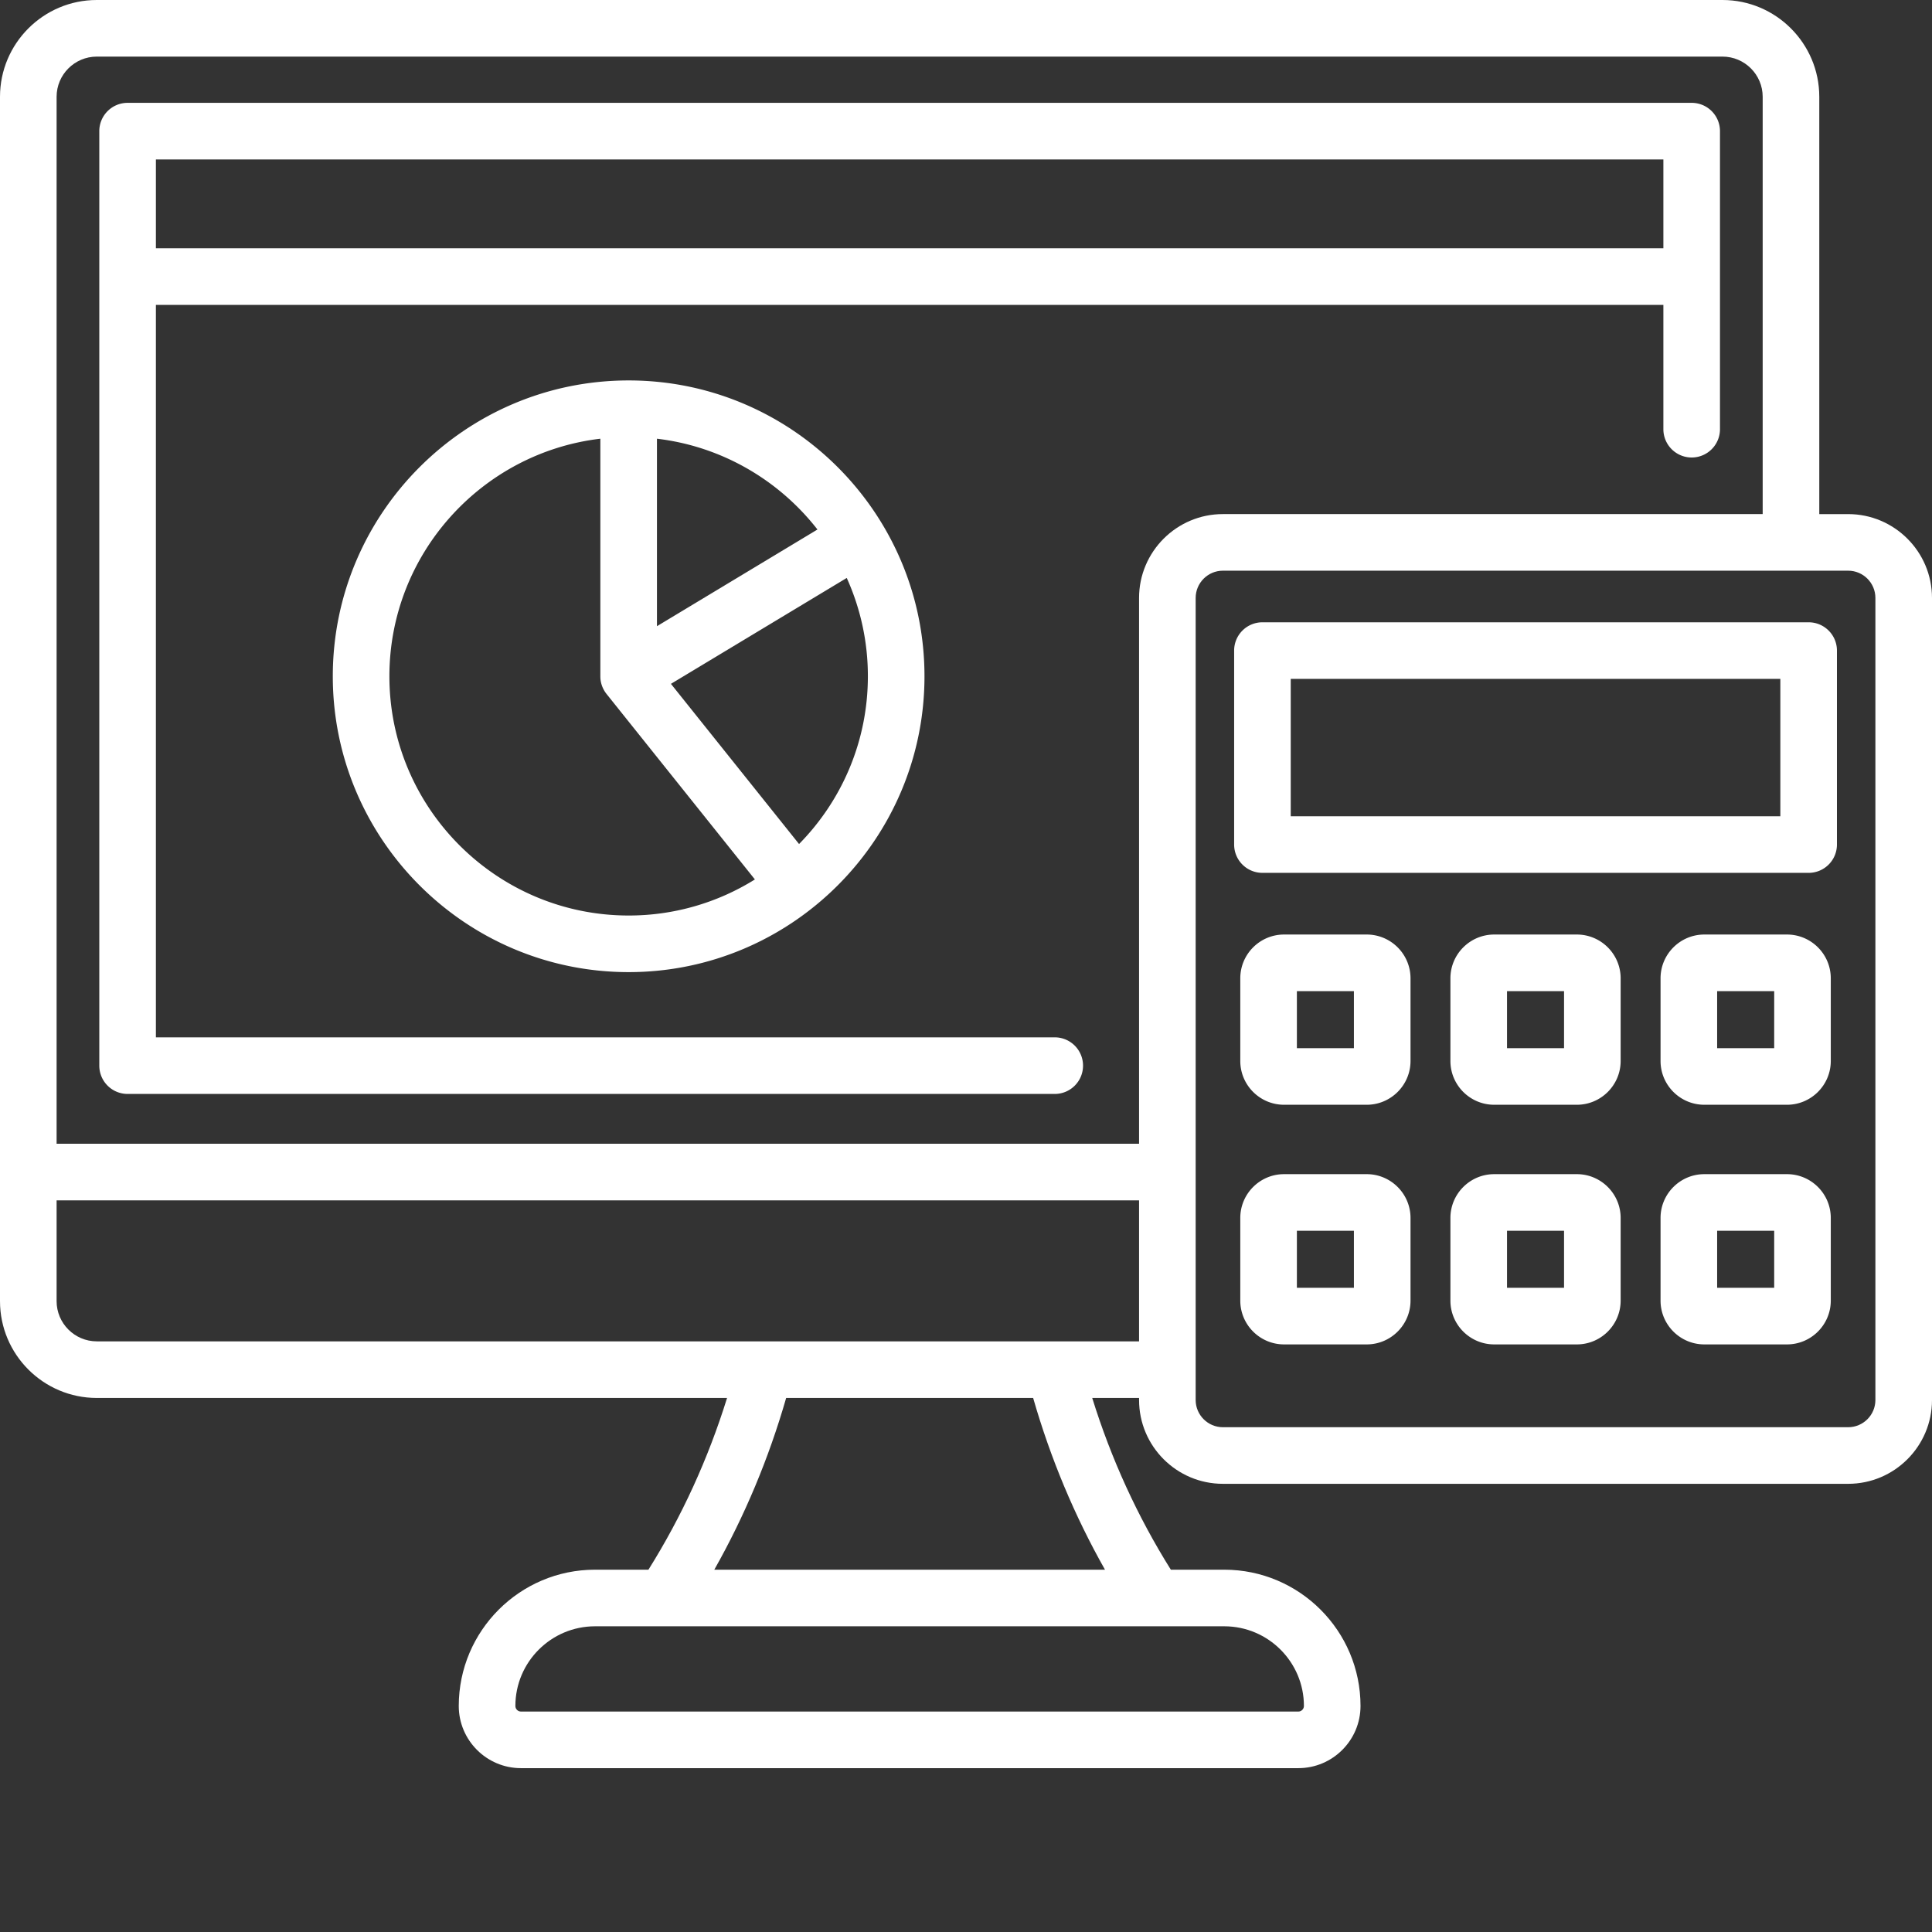
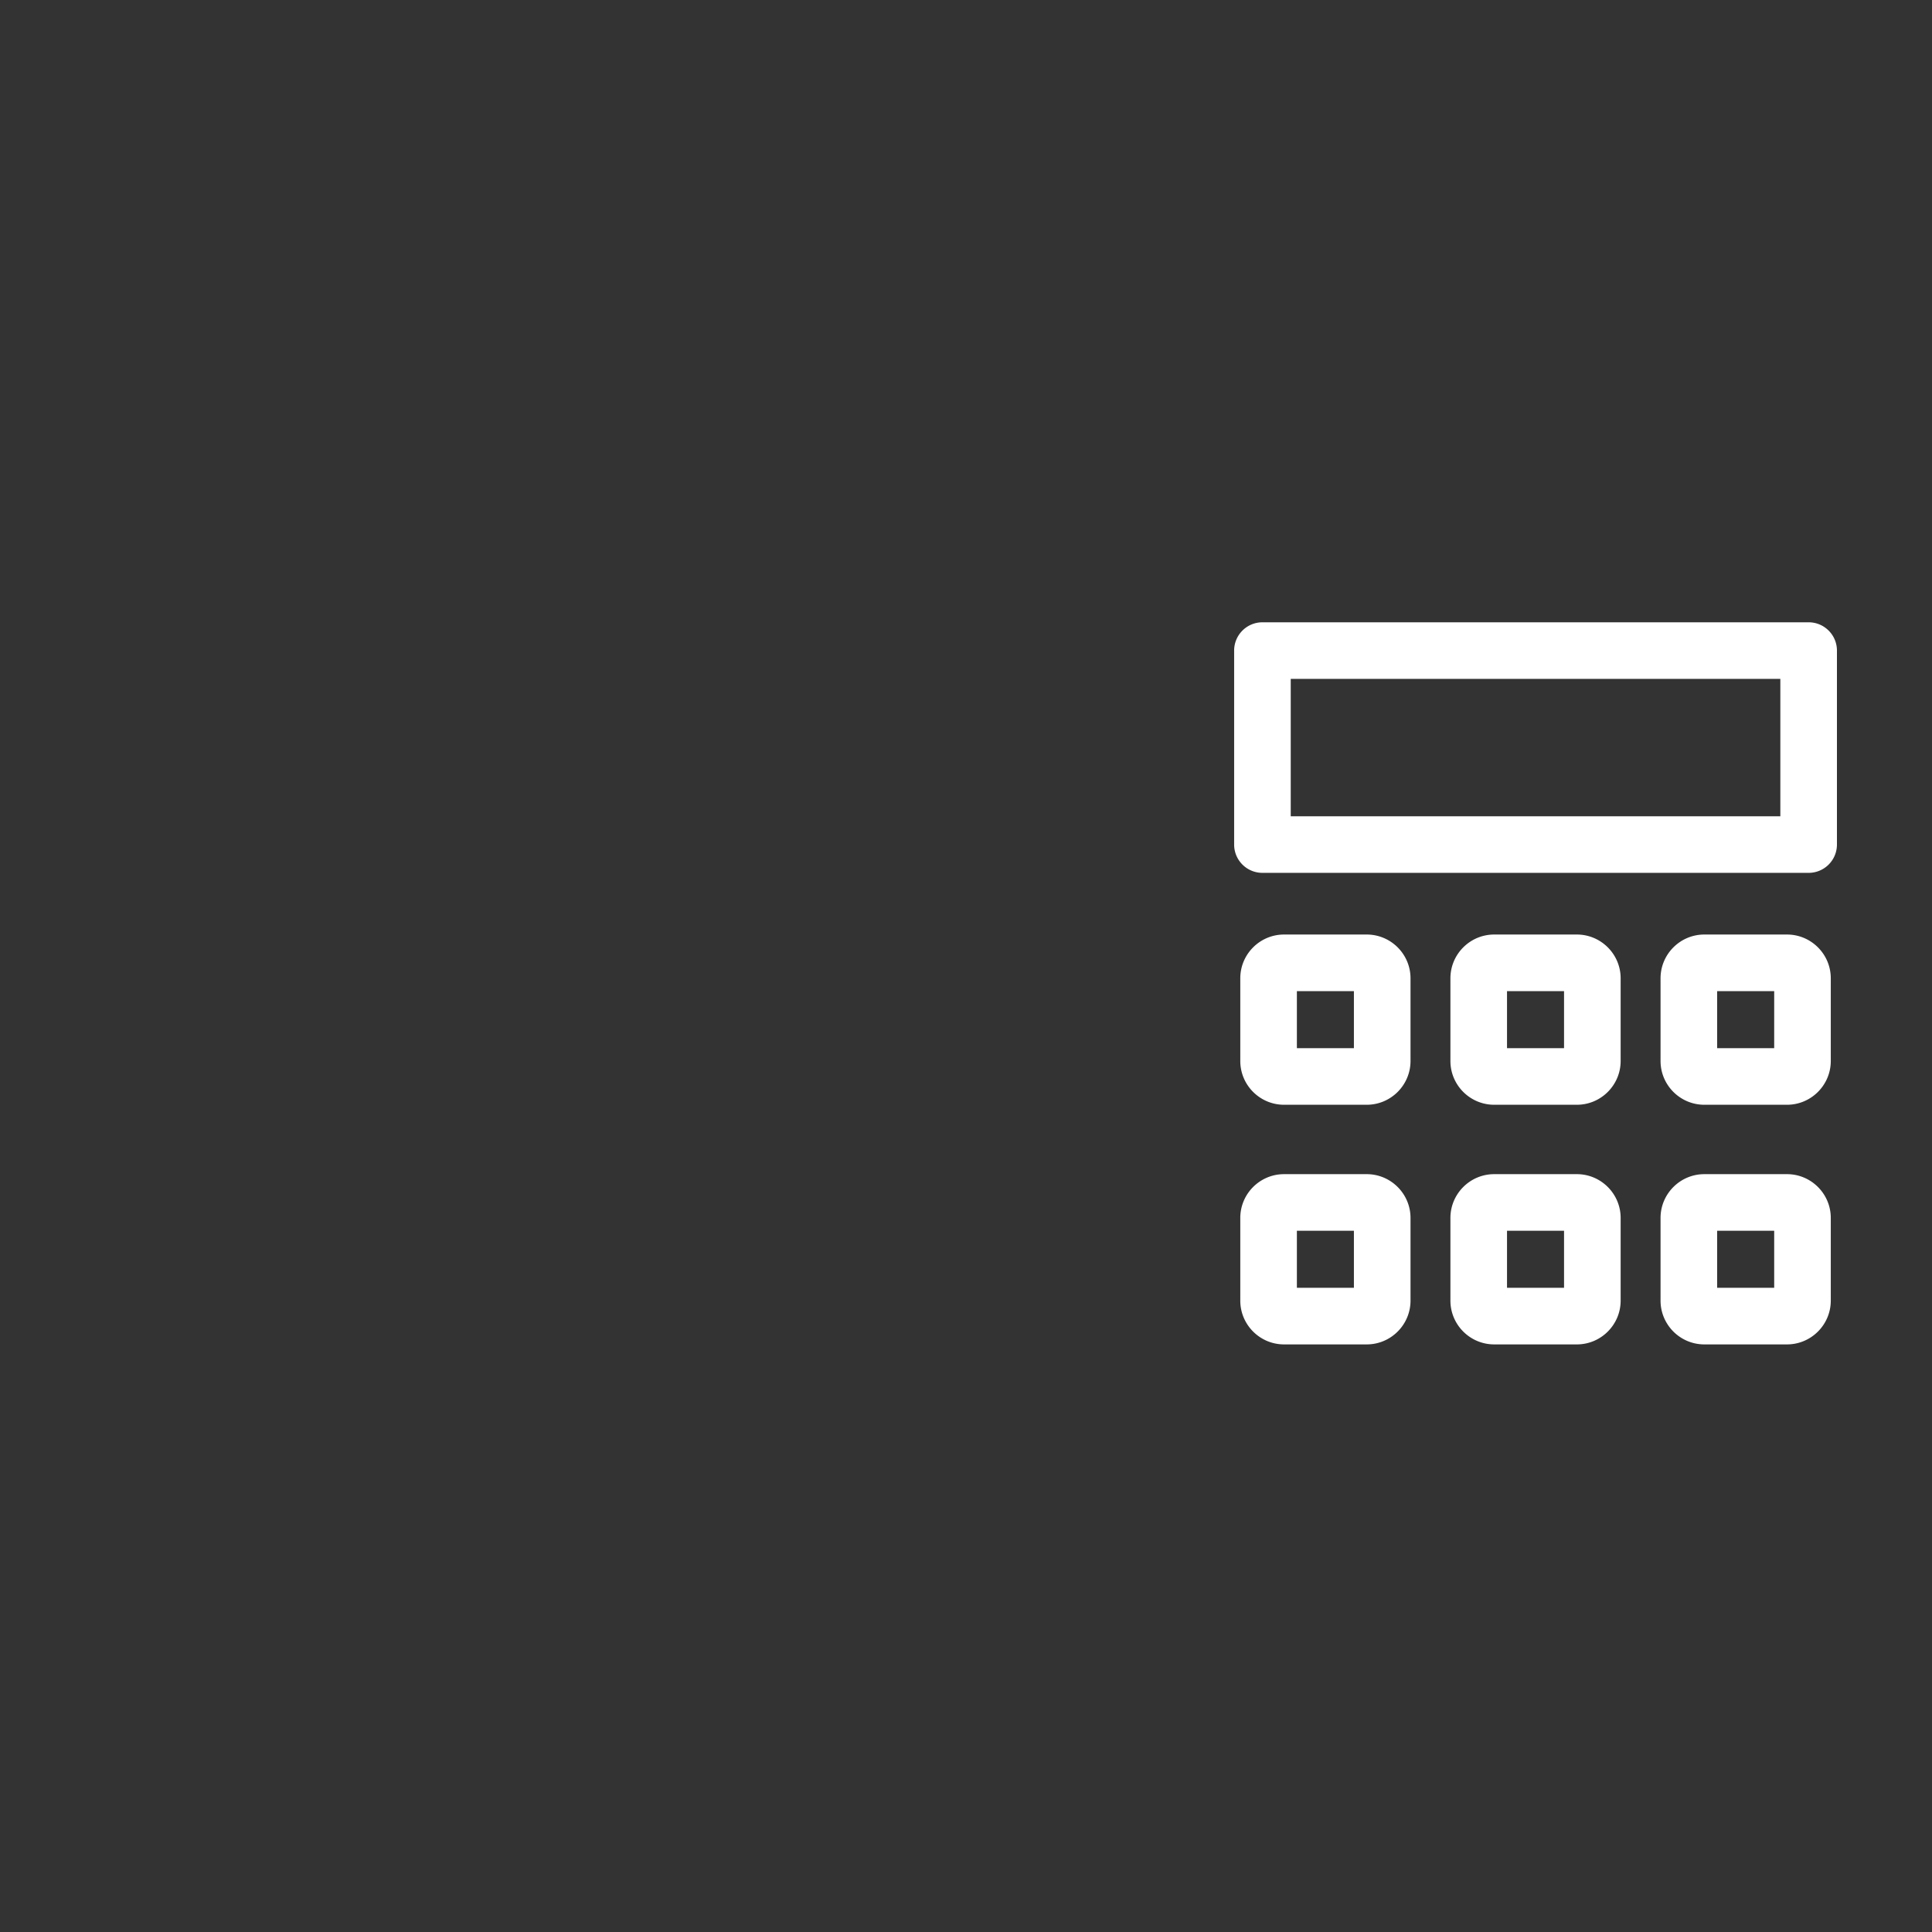
<svg xmlns="http://www.w3.org/2000/svg" version="1.1" width="512" height="512" x="0" y="0" viewBox="0 0 512 512" style="enable-background:new 0 0 512 512" xml:space="preserve" class="">
  <rect x="0" y="0" width="512" height="512" fill="#333333" stroke="none" />
  <g>
-     <path d="M33.816 289.906h245.7c4.144 0 7.5-3.355 7.5-7.5a7.5 7.5 0 0 0-7.5-7.5h-238.2V80.796h399.497v32.946a7.5 7.5 0 1 0 15 0V34.754a7.5 7.5 0 0 0-7.5-7.5H33.815a7.5 7.5 0 0 0-7.5 7.5v247.652a7.5 7.5 0 0 0 7.5 7.5zM440.813 42.254v23.543H41.315V42.254zm0 0" fill="#ffffff" data-original="#000000" opacity="1" class="" />
    <path d="M479.309 164.914h-144.75a7.497 7.497 0 0 0-7.5 7.5v51.402c0 4.145 3.355 7.5 7.5 7.5h144.75a7.5 7.5 0 0 0 7.5-7.5v-51.402c0-4.14-3.36-7.5-7.5-7.5zm-7.5 51.406h-129.75v-36.406h129.75zM362.195 247.66H340.29c-6.398 0-11.601 5.203-11.601 11.606v21.902c0 6.398 5.203 11.605 11.601 11.605h21.906c6.399 0 11.606-5.207 11.606-11.605v-21.902c0-6.403-5.207-11.606-11.606-11.606zm-3.394 30.113h-15.113V262.66H358.8zM417.883 247.66H395.98c-6.398 0-11.605 5.203-11.605 11.606v21.902c0 6.398 5.207 11.605 11.605 11.605h21.903c6.398 0 11.605-5.207 11.605-11.605v-21.902c0-6.403-5.207-11.606-11.605-11.606zm-3.395 30.113h-15.113V262.66h15.113zM473.57 247.66h-21.902c-6.398 0-11.605 5.203-11.605 11.606v21.902c0 6.398 5.207 11.605 11.605 11.605h21.902c6.403 0 11.606-5.207 11.606-11.605v-21.902c.004-6.403-5.203-11.606-11.606-11.606zm-3.39 30.113h-15.118V262.66h15.118zM362.195 311.164H340.29c-6.398 0-11.601 5.207-11.601 11.606v21.906c0 6.398 5.203 11.605 11.601 11.605h21.906c6.399 0 11.606-5.207 11.606-11.605V322.77c0-6.399-5.207-11.606-11.606-11.606zm-3.394 30.117h-15.113v-15.113H358.8zM417.883 311.164H395.98c-6.398 0-11.605 5.207-11.605 11.606v21.906c0 6.398 5.207 11.605 11.605 11.605h21.903c6.398 0 11.605-5.207 11.605-11.605V322.77c0-6.399-5.207-11.606-11.605-11.606zm-3.395 30.117h-15.113v-15.113h15.113zM473.57 311.164h-21.902c-6.398 0-11.605 5.207-11.605 11.606v21.906c0 6.398 5.207 11.605 11.605 11.605h21.902c6.403 0 11.606-5.207 11.606-11.605V322.77c.004-6.399-5.203-11.606-11.606-11.606zm-3.39 30.117h-15.118v-15.113h15.118zm0 0" fill="#ffffff" data-original="#000000" opacity="1" class="" />
-     <path d="M489.781 136.242h-7.652V25.652C482.129 11.508 470.62 0 456.477 0H25.652C11.508 0 0 11.508 0 25.652v319.164c0 14.149 11.508 25.657 25.652 25.657H192.68c-5.028 16.175-12.012 31.433-20.836 45.511H157.69c-19.914 0-36.113 16.2-36.113 36.114 0 9.09 7.395 16.48 16.48 16.48H344.07c9.09 0 16.48-7.394 16.48-16.48 0-19.914-16.198-36.114-36.113-36.114h-14.152c-8.824-14.078-15.808-29.336-20.836-45.511h12.414v.539c0 12.25 9.965 22.215 22.219 22.215h165.7c12.25 0 22.218-9.965 22.218-22.215V158.457c0-12.25-9.969-22.215-22.219-22.215zM25.652 15h430.825c5.875 0 10.652 4.777 10.652 10.652v110.586H324.082c-12.254 0-22.219 9.969-22.219 22.219v144.645H15V25.652C15 19.777 19.777 15 25.652 15zm319.899 437.098c0 .816-.664 1.48-1.477 1.48H138.06c-.817 0-1.48-.664-1.48-1.48 0-11.641 9.472-21.114 21.116-21.114h166.743c11.64 0 21.113 9.473 21.113 21.114zm-52.719-36.114H189.297c8.05-14.234 14.43-29.476 19.043-45.511h65.453c4.61 16.035 10.988 31.277 19.039 45.511zm-267.18-60.511c-5.875 0-10.652-4.782-10.652-10.657v-26.71h286.863v37.367zM497 371.012c0 3.976-3.238 7.215-7.219 7.215H324.082c-3.98 0-7.219-3.239-7.219-7.215V158.457c0-3.98 3.239-7.219 7.219-7.219h165.7c3.98 0 7.218 3.239 7.218 7.219zm0 0" fill="#ffffff" data-original="#000000" opacity="1" class="" />
-     <path d="M88.195 179.223c0 43.226 35.172 78.398 78.403 78.398 43.23 0 78.398-35.172 78.398-78.398 0-43.23-35.168-78.403-78.398-78.403s-78.403 35.172-78.403 78.403zm85.903-62.961c17.234 2.039 32.375 11.02 42.535 24.062l-42.535 25.625zm-70.903 62.96c0-32.421 24.465-59.238 55.903-62.96v63.058c0 .032 0 .063.004.094 0 .047 0 .098.003.145v.05c.004.036.004.07.008.106v.027a7.51 7.51 0 0 0 1.13 3.461 1.302 1.302 0 0 0 .07.11l.07.113.035.047a1.163 1.163 0 0 0 .094.132c.082.114.168.223.254.336l39.289 49.118a63.05 63.05 0 0 1-33.457 9.562c-34.957 0-63.403-28.441-63.403-63.398zm108.563 44.454-33.953-42.45 46.59-28.066a63.08 63.08 0 0 1 5.601 26.063c0 17.297-6.965 33.004-18.238 44.453zm0 0" fill="#ffffff" data-original="#000000" opacity="1" class="" />
  </g>
</svg>